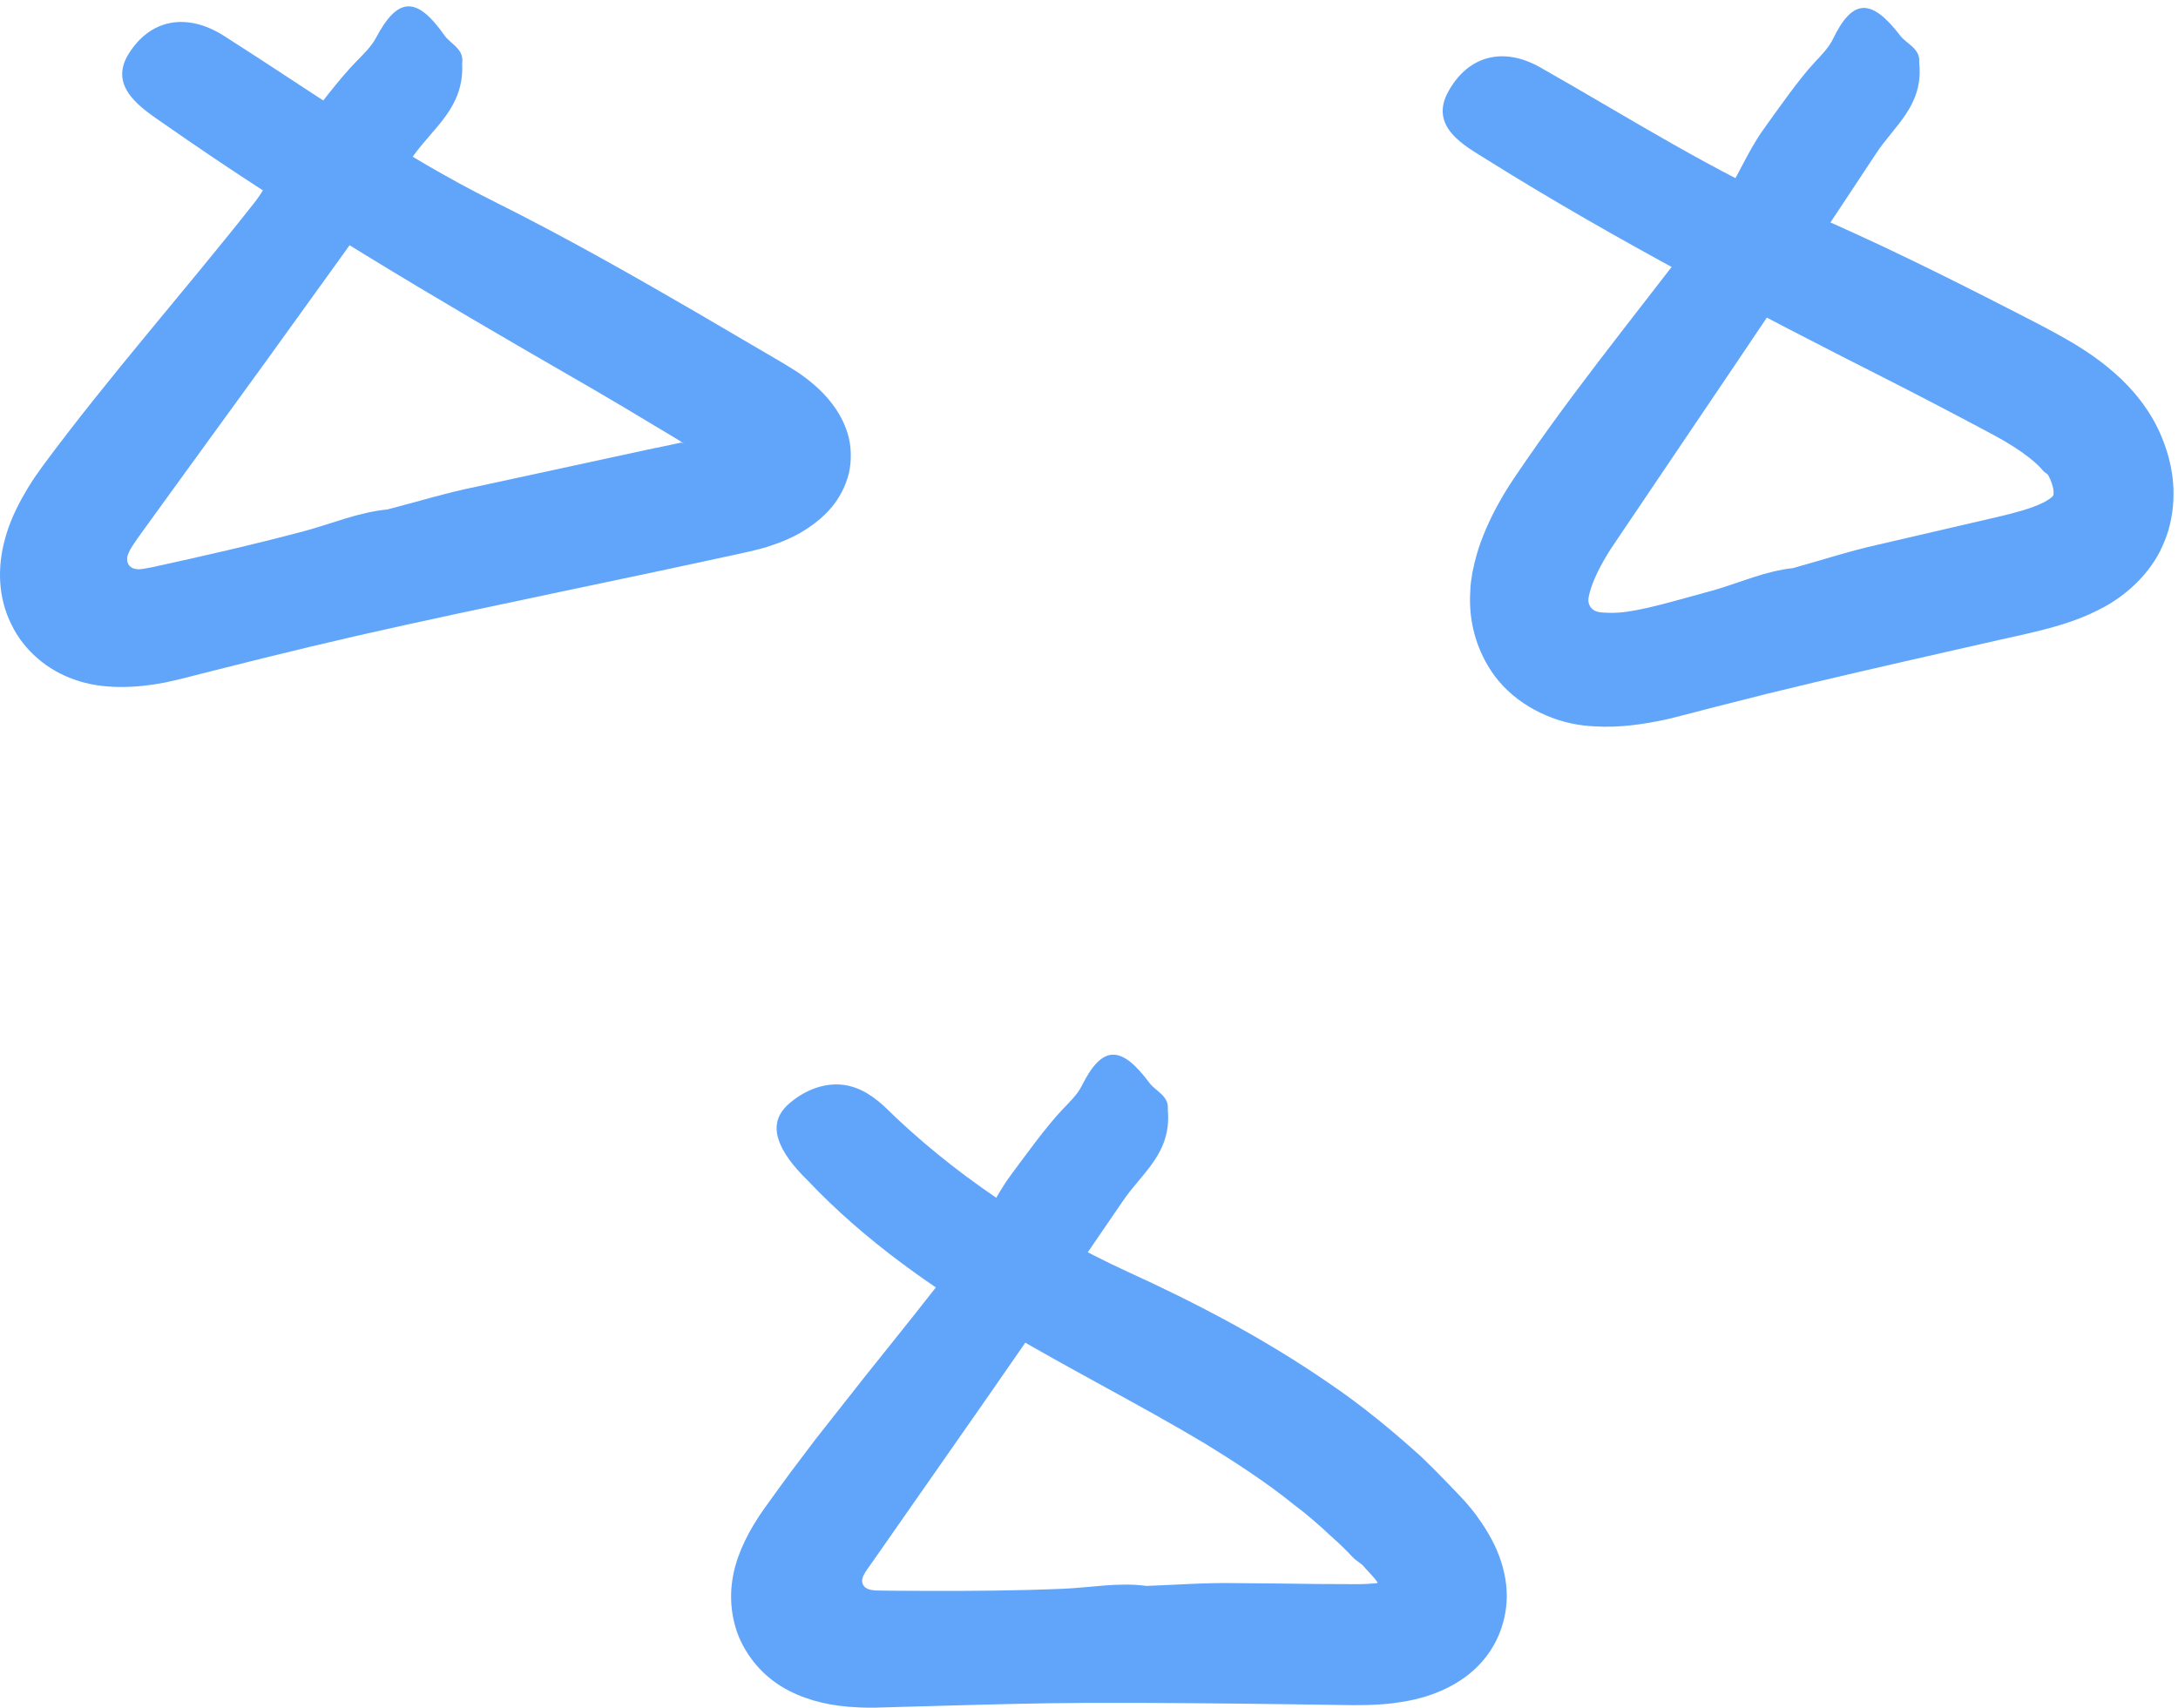
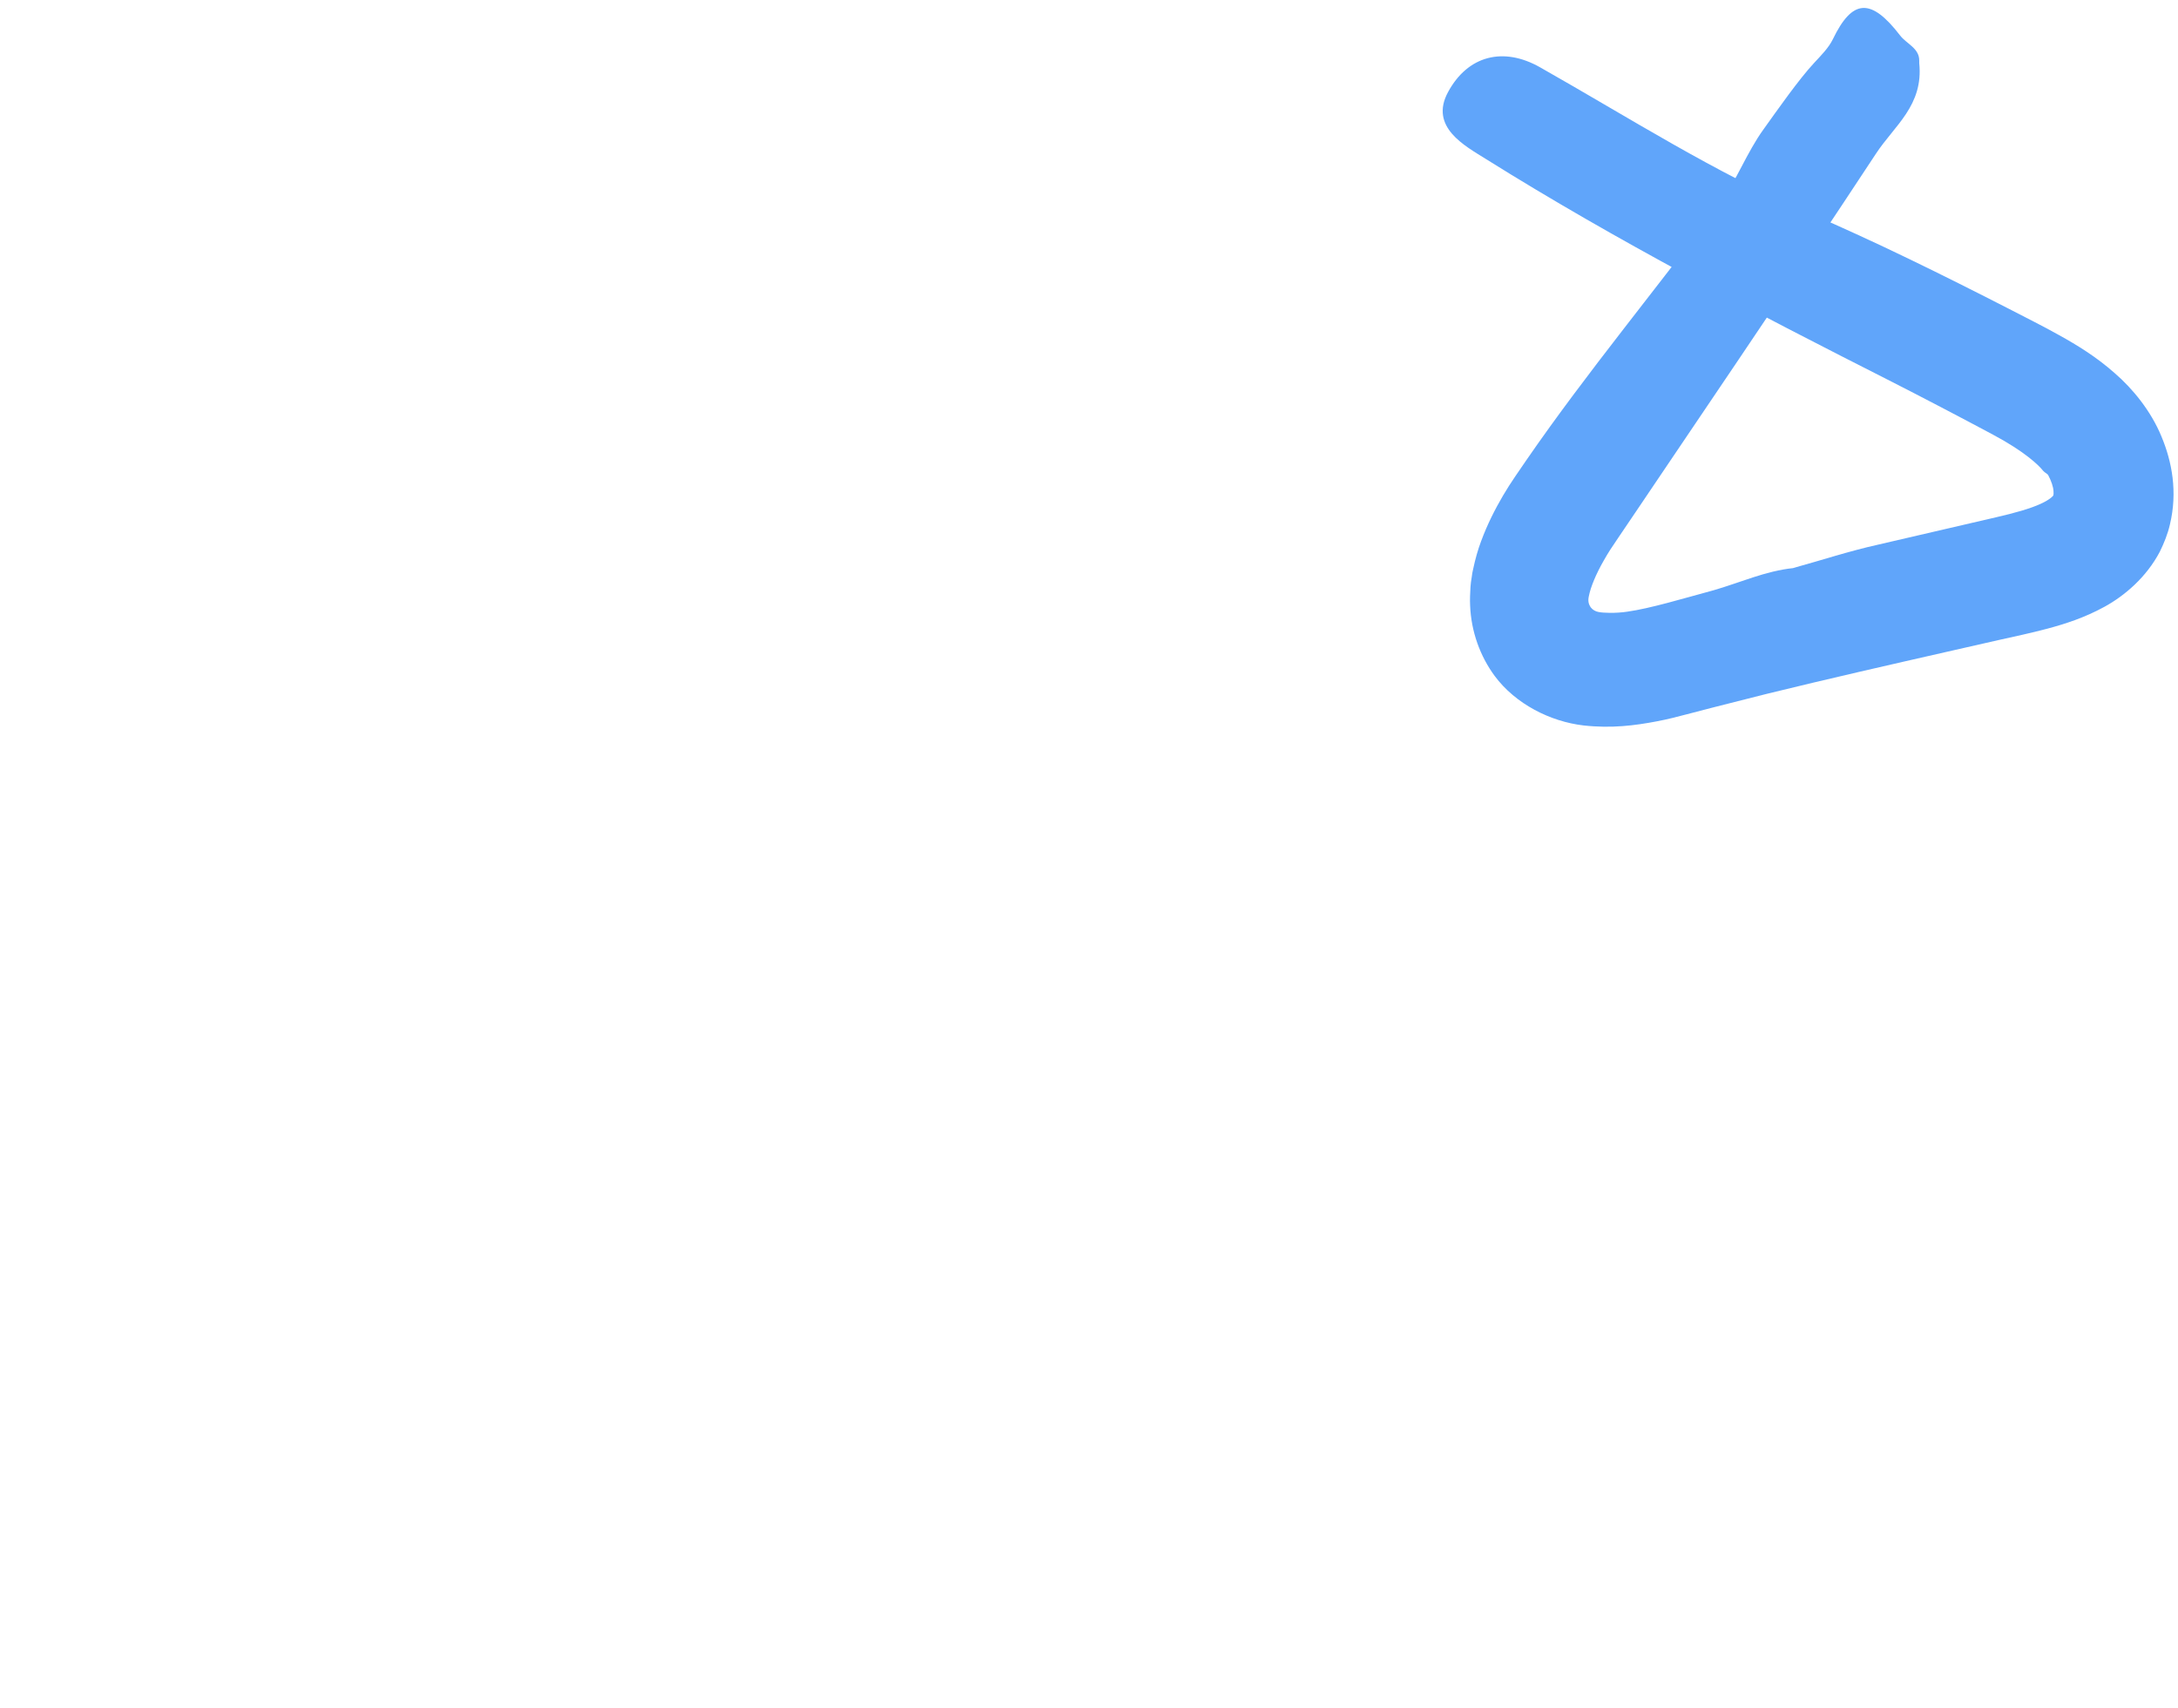
<svg xmlns="http://www.w3.org/2000/svg" width="241" height="189" viewBox="0 0 241 189" fill="none">
-   <path d="M75.338 48.991C75.338 48.991 75.377 48.991 75.377 48.971C75.377 48.971 75.396 48.952 75.396 48.932V48.913C75.357 48.893 75.572 49.01 74.907 48.6C71.154 46.332 66.931 43.81 63.589 41.895C48.165 33 32.819 23.968 18.235 13.764C15.948 12.161 11.902 9.756 14.208 6.003C16.632 2.074 20.698 1.37 24.784 3.97C34.676 10.264 44.294 17.146 54.753 22.346C62.396 26.158 69.805 30.361 77.175 34.642L83.177 38.161C84.819 39.138 86.519 40.076 88.103 41.093C89.667 42.129 90.918 43.243 91.817 44.358C92.736 45.492 93.381 46.645 93.792 47.974C94.202 49.303 94.261 50.907 93.928 52.412C93.127 55.442 91.211 57.416 88.513 59C87.301 59.684 85.874 60.251 84.232 60.72C82.59 61.15 80.87 61.483 79.189 61.854L73.109 63.164L61.888 65.529C54.401 67.112 46.913 68.676 39.465 70.377C35.966 71.179 32.467 72.019 28.987 72.879L23.768 74.189L21.148 74.854L19.838 75.186L18.274 75.538C14.951 76.183 11.296 76.32 8.265 75.225C5.235 74.189 2.635 71.98 1.247 69.087C-0.18 66.213 -0.356 62.851 0.583 59.547C1.032 57.885 1.775 56.263 2.674 54.718C2.89 54.328 3.124 53.937 3.359 53.565L3.828 52.842L4.786 51.493C12.156 41.543 20.425 32.237 28.108 22.483C29.906 20.195 31.333 16.872 33.288 14.331C34.91 12.239 37.55 8.701 39.407 6.824C40.208 6.003 41.068 5.182 41.596 4.204C44.001 -0.351 46.093 -0.468 49.162 3.892C49.826 4.849 51.253 5.358 51.156 6.804C51.156 6.863 51.156 6.98 51.136 7.039C51.39 11.867 47.969 14.096 45.741 17.243C40.267 24.965 34.735 32.648 29.183 40.331L20.835 51.825L16.672 57.573C15.987 58.531 15.225 59.547 14.756 60.27C14.423 60.779 14.463 60.74 14.384 60.877C14.326 60.994 14.287 61.092 14.228 61.209C13.974 61.737 13.993 62.44 14.521 62.792C14.756 62.949 15.069 63.007 15.362 63.007C15.499 63.007 15.655 62.988 15.792 62.968L16.769 62.792C22.341 61.58 28.088 60.27 33.659 58.785C36.729 57.964 39.7 56.673 42.945 56.38H42.886C46.151 55.54 49.377 54.543 52.661 53.878C58.877 52.529 65.231 51.161 71.525 49.792C72.796 49.538 74.067 49.264 75.338 48.991C75.357 49.01 75.494 49.069 75.65 48.991C75.67 48.971 75.318 48.991 75.338 48.991Z" fill="#60A5FA" />
-   <path d="M149.673 172.344C149.184 171.817 148.344 170.956 147.21 169.959C146.115 168.943 144.786 167.731 143.202 166.558C140.192 164.095 136.399 161.651 133.369 159.794C126.292 155.552 118.649 151.701 111.044 147.205C103.459 142.747 95.835 137.469 89.404 130.686C88.368 129.669 87.019 128.223 86.354 126.659C85.67 125.114 85.689 123.511 87.39 122.084C89.15 120.599 91.065 119.954 92.825 120.032C94.604 120.11 96.207 120.951 97.81 122.417C105.238 129.747 114.583 136.081 124.807 140.773C132.314 144.194 139.84 148.123 146.995 153.05C150.592 155.474 154.013 158.289 157.317 161.28C158.939 162.844 160.444 164.408 162.067 166.128L162.732 166.91C163.025 167.281 163.318 167.633 163.572 168.024C164.119 168.767 164.608 169.549 165.038 170.35C165.898 171.953 166.465 173.674 166.661 175.414C167.013 178.522 165.977 181.767 163.846 184.074C161.735 186.4 158.626 187.788 155.322 188.335C153.446 188.648 152.605 188.648 151.413 188.707L149.771 188.726L148.383 188.707L142.831 188.629C135.422 188.531 128.013 188.453 120.604 188.472C115.013 188.492 109.402 188.648 103.811 188.805L99.608 188.922L97.517 188.981L96.95 189H95.933C95.249 189 94.565 188.941 93.9 188.902C91.183 188.687 88.602 187.964 86.491 186.674C84.38 185.383 82.738 183.468 81.76 181.18C80.861 178.932 80.665 176.508 81.174 174.104C81.682 171.699 82.933 169.295 84.497 167.066L86.159 164.759L87.488 162.941L90.205 159.344L95.777 152.268C99.53 147.576 103.303 142.904 106.939 138.114C108.659 135.866 109.95 132.621 111.807 130.119C113.332 128.066 115.834 124.587 117.613 122.749C118.375 121.948 119.216 121.146 119.704 120.169C121.933 115.711 124.005 115.575 127.172 119.836C127.876 120.775 129.303 121.263 129.225 122.69C129.225 122.749 129.225 122.866 129.225 122.925C129.635 127.636 126.332 129.845 124.24 132.934C119.079 140.519 113.859 148.045 108.62 155.571L100.742 166.851L96.813 172.481L95.933 173.732L95.738 174.026C95.62 174.221 95.503 174.436 95.444 174.651C95.386 174.866 95.366 175.101 95.464 175.316C95.659 175.824 96.246 175.981 96.735 176.02C96.852 176.039 96.989 176.039 97.106 176.039L98.611 176.059L102.404 176.078C107.467 176.098 112.53 176.059 117.593 175.844C120.662 175.726 123.751 175.101 126.879 175.531H126.82C130.085 175.414 133.35 175.159 136.595 175.218C139.683 175.238 142.792 175.277 145.92 175.316L150.474 175.335C151.08 175.316 151.667 175.296 152.175 175.238L152.371 175.218C152.371 175.199 152.351 175.199 152.371 175.199C152.39 175.199 152.41 175.199 152.41 175.159L152.429 175.14C152.41 175.12 152.468 175.179 152.39 175.081L152.156 174.768C151.843 174.377 151.295 173.83 150.885 173.361C150.631 173.029 150.083 172.775 149.673 172.344Z" fill="#60A5FA" />
  <path d="M226.071 52.101C225.582 51.475 224.018 49.97 220.538 48.113C216.961 46.197 212.66 43.949 209.396 42.287C194.128 34.546 178.938 26.687 164.414 17.597C162.146 16.17 158.119 14.078 160.23 10.188C162.42 6.141 166.349 5.144 170.415 7.451C180.229 13.003 189.788 19.141 200.11 23.559C207.656 26.804 214.986 30.441 222.278 34.174C224.116 35.132 225.875 35.992 227.869 37.107C229.844 38.201 231.955 39.492 233.988 41.29C235.982 43.01 238.015 45.493 239.168 48.308C240.341 51.104 240.967 54.447 240.107 58.043C239.872 59.08 239.462 60.096 238.993 61.054C237.507 63.889 235.083 65.941 232.874 67.153C230.626 68.385 228.514 69.049 226.559 69.577C224.565 70.105 222.943 70.437 221.203 70.828L216.042 72.001C209.161 73.565 202.28 75.129 195.438 76.81L189.573 78.296L186.641 79.058C185.683 79.313 184.471 79.625 183.317 79.84C180.952 80.29 178.332 80.642 175.205 80.29C171.549 79.86 167.698 77.925 165.391 74.816C163.749 72.588 162.791 69.871 162.674 67.055C162.635 66.352 162.674 65.648 162.713 64.944C162.732 64.592 162.791 64.24 162.85 63.869C162.889 63.576 162.928 63.263 163.006 62.989C163.241 61.875 163.534 60.839 163.886 59.901C164.59 58.004 165.43 56.362 166.31 54.857C166.76 54.095 167.209 53.391 167.678 52.707L168.91 50.908C175.674 41.095 183.356 31.926 190.433 22.328C192.095 20.06 193.326 16.815 195.125 14.332C196.611 12.26 199.035 8.78 200.774 6.923C201.517 6.122 202.338 5.301 202.808 4.343C204.958 -0.114 207.011 -0.29 210.256 3.932C210.959 4.851 212.406 5.34 212.367 6.747C212.367 6.806 212.367 6.923 212.367 6.982C212.856 11.674 209.611 13.902 207.577 17.01C202.573 24.615 197.51 32.18 192.427 39.726L184.784 51.045L180.972 56.695L179.056 59.529C178.411 60.468 177.922 61.21 177.453 62.051C176.612 63.517 176.006 64.964 175.811 65.98C175.693 66.508 175.772 66.86 176.026 67.231C176.241 67.505 176.553 67.681 176.905 67.74C177.394 67.837 178.763 67.896 180.053 67.701C182.594 67.349 186.269 66.234 189.593 65.335C192.525 64.495 195.359 63.185 198.468 62.872H198.409C201.537 62.012 204.606 60.995 207.773 60.291C212.093 59.295 216.472 58.278 220.832 57.261C222.962 56.773 224.683 56.284 225.817 55.756C226.383 55.502 226.755 55.248 226.95 55.092C227.146 54.935 227.165 54.877 227.185 54.857C227.165 54.896 227.263 54.837 227.224 54.349C227.205 53.899 226.97 53.215 226.657 52.628C226.54 52.394 226.286 52.355 226.071 52.101Z" fill="#60A5FA" />
</svg>